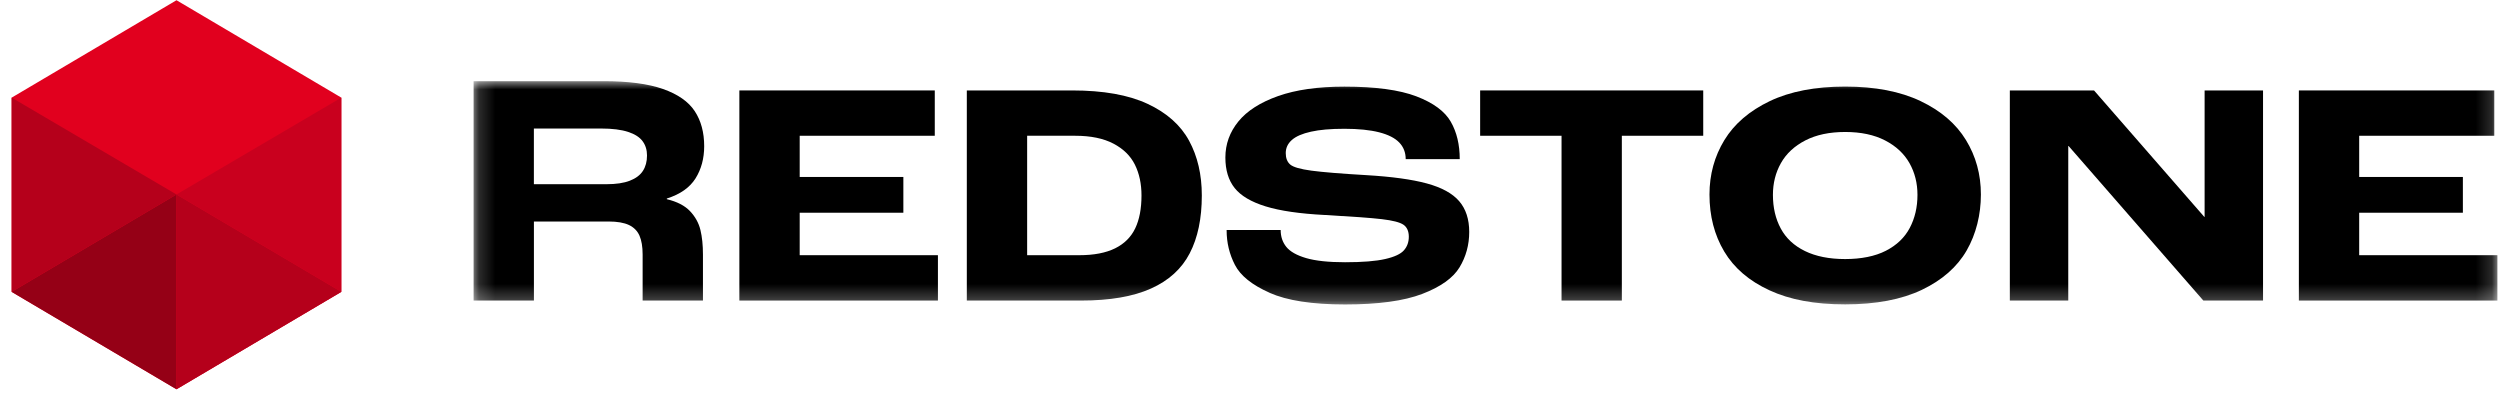
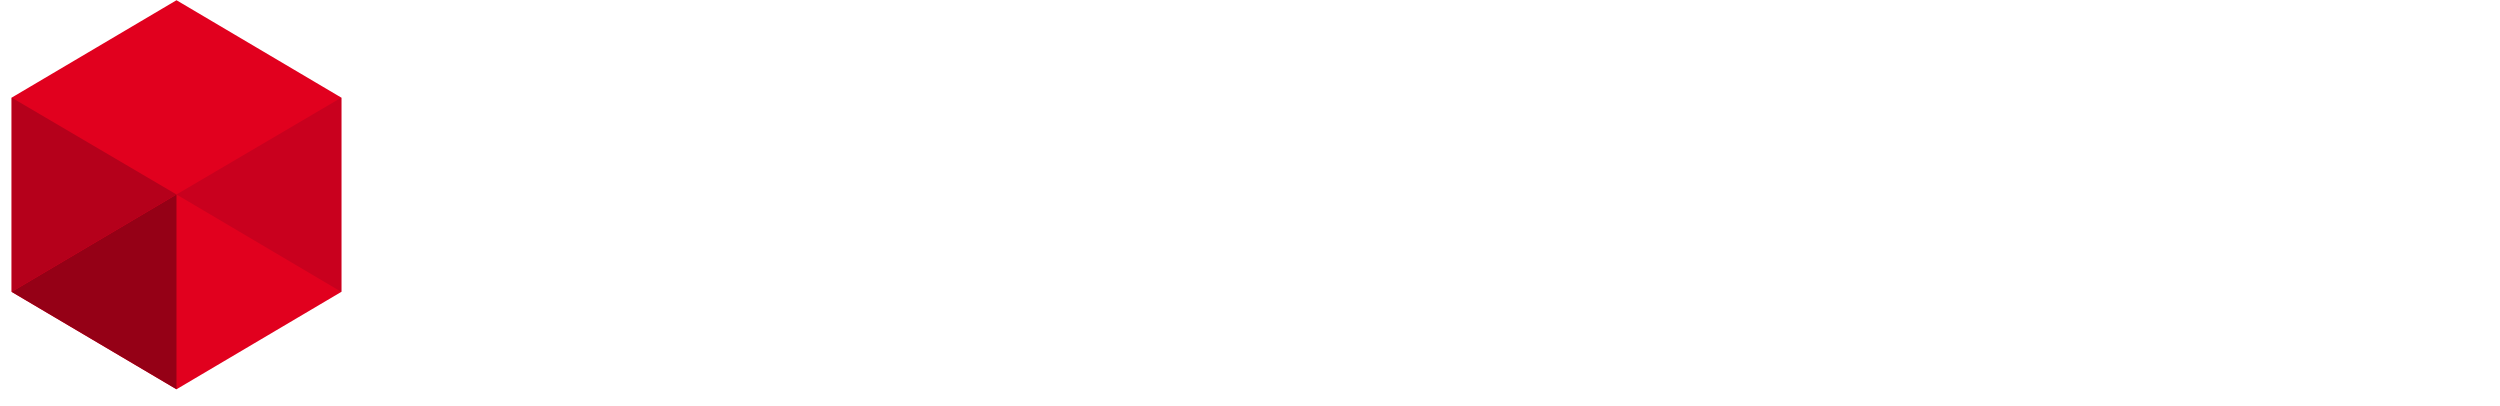
<svg xmlns="http://www.w3.org/2000/svg" width="154" height="25" viewBox="0 0 154 25" fill="none">
  <mask id="mask0_134_127" style="mask-type:luminance" maskUnits="userSpaceOnUse" x="29" y="4" width="125" height="15">
-     <path d="M153.84 5H29.173V18.75H153.84V5Z" fill="white" />
-   </mask>
+     </mask>
  <g mask="url(#mask0_134_127)">
    <path d="M29.173 5H37.184C38.706 5 39.926 5.161 40.842 5.483C41.758 5.805 42.409 6.26 42.797 6.849C43.184 7.438 43.378 8.157 43.378 9.006C43.378 9.759 43.2 10.42 42.846 10.987C42.49 11.554 41.9 11.97 41.076 12.229V12.27C41.708 12.421 42.186 12.668 42.508 13.01C42.83 13.351 43.043 13.738 43.147 14.169C43.251 14.601 43.302 15.104 43.302 15.678V18.512H39.586V15.678C39.586 15.199 39.521 14.812 39.393 14.518C39.264 14.225 39.047 14.005 38.745 13.861C38.442 13.718 38.024 13.645 37.496 13.645H32.889V18.512H29.173V5ZM38.801 11.13C39.169 10.987 39.437 10.785 39.604 10.525C39.771 10.266 39.856 9.951 39.856 9.58C39.856 9.238 39.766 8.943 39.584 8.698C39.403 8.451 39.104 8.259 38.685 8.123C38.266 7.987 37.714 7.917 37.029 7.917H32.887V11.347H37.359C37.952 11.347 38.433 11.275 38.801 11.13Z" fill="black" />
    <path d="M45.545 5.571H57.582V8.363H49.261V10.901H55.647V13.104H49.261V15.72H57.776V18.514H45.545V5.571Z" fill="black" />
    <path d="M59.556 5.571H66.038C67.962 5.571 69.513 5.846 70.693 6.398C71.873 6.949 72.725 7.706 73.248 8.669C73.771 9.632 74.032 10.758 74.032 12.043C74.032 13.459 73.784 14.646 73.287 15.603C72.79 16.561 71.993 17.286 70.897 17.776C69.8 18.268 68.368 18.514 66.6 18.514H59.556V5.571ZM68.691 15.297C69.258 15.016 69.671 14.606 69.929 14.067C70.186 13.53 70.316 12.856 70.316 12.041C70.316 11.32 70.18 10.688 69.909 10.142C69.638 9.598 69.196 9.165 68.583 8.845C67.97 8.524 67.187 8.363 66.232 8.363H63.272V15.72H66.484C67.387 15.72 68.122 15.578 68.691 15.297Z" fill="black" />
    <path d="M78.202 18.032C77.124 17.554 76.415 16.983 76.073 16.321C75.731 15.659 75.56 14.948 75.56 14.187V14.168H78.889C78.889 14.574 79.005 14.921 79.237 15.209C79.47 15.497 79.877 15.728 80.456 15.898C81.037 16.068 81.837 16.154 82.856 16.154C83.927 16.154 84.749 16.088 85.323 15.957C85.898 15.827 86.285 15.646 86.484 15.417C86.685 15.188 86.783 14.909 86.783 14.581C86.783 14.254 86.674 13.994 86.454 13.844C86.234 13.693 85.79 13.579 85.119 13.5C84.448 13.421 83.281 13.337 81.617 13.244C80.069 13.165 78.85 12.988 77.959 12.712C77.07 12.437 76.434 12.061 76.053 11.581C75.673 11.103 75.483 10.477 75.483 9.704C75.483 8.877 75.751 8.137 76.286 7.48C76.821 6.825 77.637 6.305 78.734 5.916C79.831 5.529 81.192 5.336 82.818 5.336C84.727 5.336 86.204 5.537 87.25 5.936C88.294 6.335 89.002 6.858 89.369 7.5C89.737 8.143 89.92 8.911 89.92 9.802H86.591C86.591 9.396 86.459 9.054 86.195 8.78C85.931 8.504 85.519 8.295 84.957 8.15C84.395 8.007 83.682 7.933 82.819 7.933C81.956 7.933 81.294 7.992 80.759 8.111C80.224 8.229 79.831 8.399 79.579 8.622C79.327 8.846 79.202 9.115 79.202 9.43C79.202 9.745 79.296 9.981 79.482 10.139C79.669 10.296 80.104 10.421 80.789 10.513C81.472 10.604 82.596 10.697 84.156 10.788C85.73 10.88 86.975 11.051 87.891 11.3C88.807 11.549 89.471 11.912 89.885 12.392C90.297 12.87 90.504 13.504 90.504 14.289C90.504 15.075 90.304 15.818 89.904 16.473C89.504 17.128 88.74 17.672 87.611 18.105C86.482 18.538 84.899 18.755 82.86 18.755C80.821 18.755 79.283 18.515 78.206 18.037" fill="black" />
    <path d="M96.191 8.363H91.177V5.571H104.919V8.363H99.905V18.514H96.191V8.363Z" fill="black" />
    <path d="M109.001 17.884C107.749 17.307 106.82 16.511 106.213 15.494C105.607 14.477 105.304 13.309 105.304 11.982C105.304 10.751 105.611 9.632 106.223 8.628C106.836 7.626 107.768 6.826 109.02 6.228C110.27 5.632 111.82 5.333 113.664 5.333C115.508 5.333 117.057 5.632 118.308 6.228C119.56 6.824 120.491 7.624 121.104 8.628C121.717 9.63 122.023 10.749 122.023 11.982C122.023 13.216 121.729 14.418 121.143 15.435C120.555 16.452 119.635 17.257 118.385 17.855C117.133 18.451 115.56 18.75 113.664 18.75C111.767 18.75 110.251 18.462 109.001 17.884ZM116.171 15.446C116.835 15.106 117.327 14.637 117.642 14.039C117.957 13.443 118.116 12.764 118.116 12.004C118.116 11.282 117.952 10.631 117.623 10.047C117.293 9.464 116.793 8.998 116.122 8.651C115.451 8.304 114.632 8.13 113.664 8.13C112.695 8.13 111.876 8.304 111.205 8.651C110.534 8.998 110.034 9.464 109.705 10.047C109.376 10.631 109.212 11.284 109.212 12.004C109.212 12.79 109.374 13.482 109.696 14.078C110.018 14.676 110.515 15.138 111.186 15.465C111.857 15.793 112.683 15.958 113.664 15.958C114.645 15.958 115.507 15.788 116.171 15.446Z" fill="black" />
    <path d="M123.806 5.571H128.992L135.784 13.36H135.804V5.571H139.403V18.514H135.726L127.425 8.993H127.405V18.514H123.806V5.571Z" fill="black" />
    <path d="M141.61 5.571H153.648V8.363H145.326V10.901H151.713V13.104H145.326V15.72H153.84V18.514H141.61V5.571Z" fill="black" />
  </g>
  <path d="M10.872 0.014L0.718 6.014V17.979L10.872 23.979L21.025 17.979V6.014L10.872 0.014Z" fill="#E1001E" />
  <path d="M10.872 11.98L0.718 17.979L10.872 23.979V11.98Z" fill="#950016" />
-   <path d="M10.872 11.98V23.979L21.025 17.979L10.872 11.98Z" fill="#B5001B" />
  <path d="M10.872 11.98L21.025 17.979V6.014L10.872 11.98Z" fill="#C9001E" />
  <path d="M0.718 17.979L10.872 11.98L0.718 6.014V17.979Z" fill="#B5001B" />
</svg>